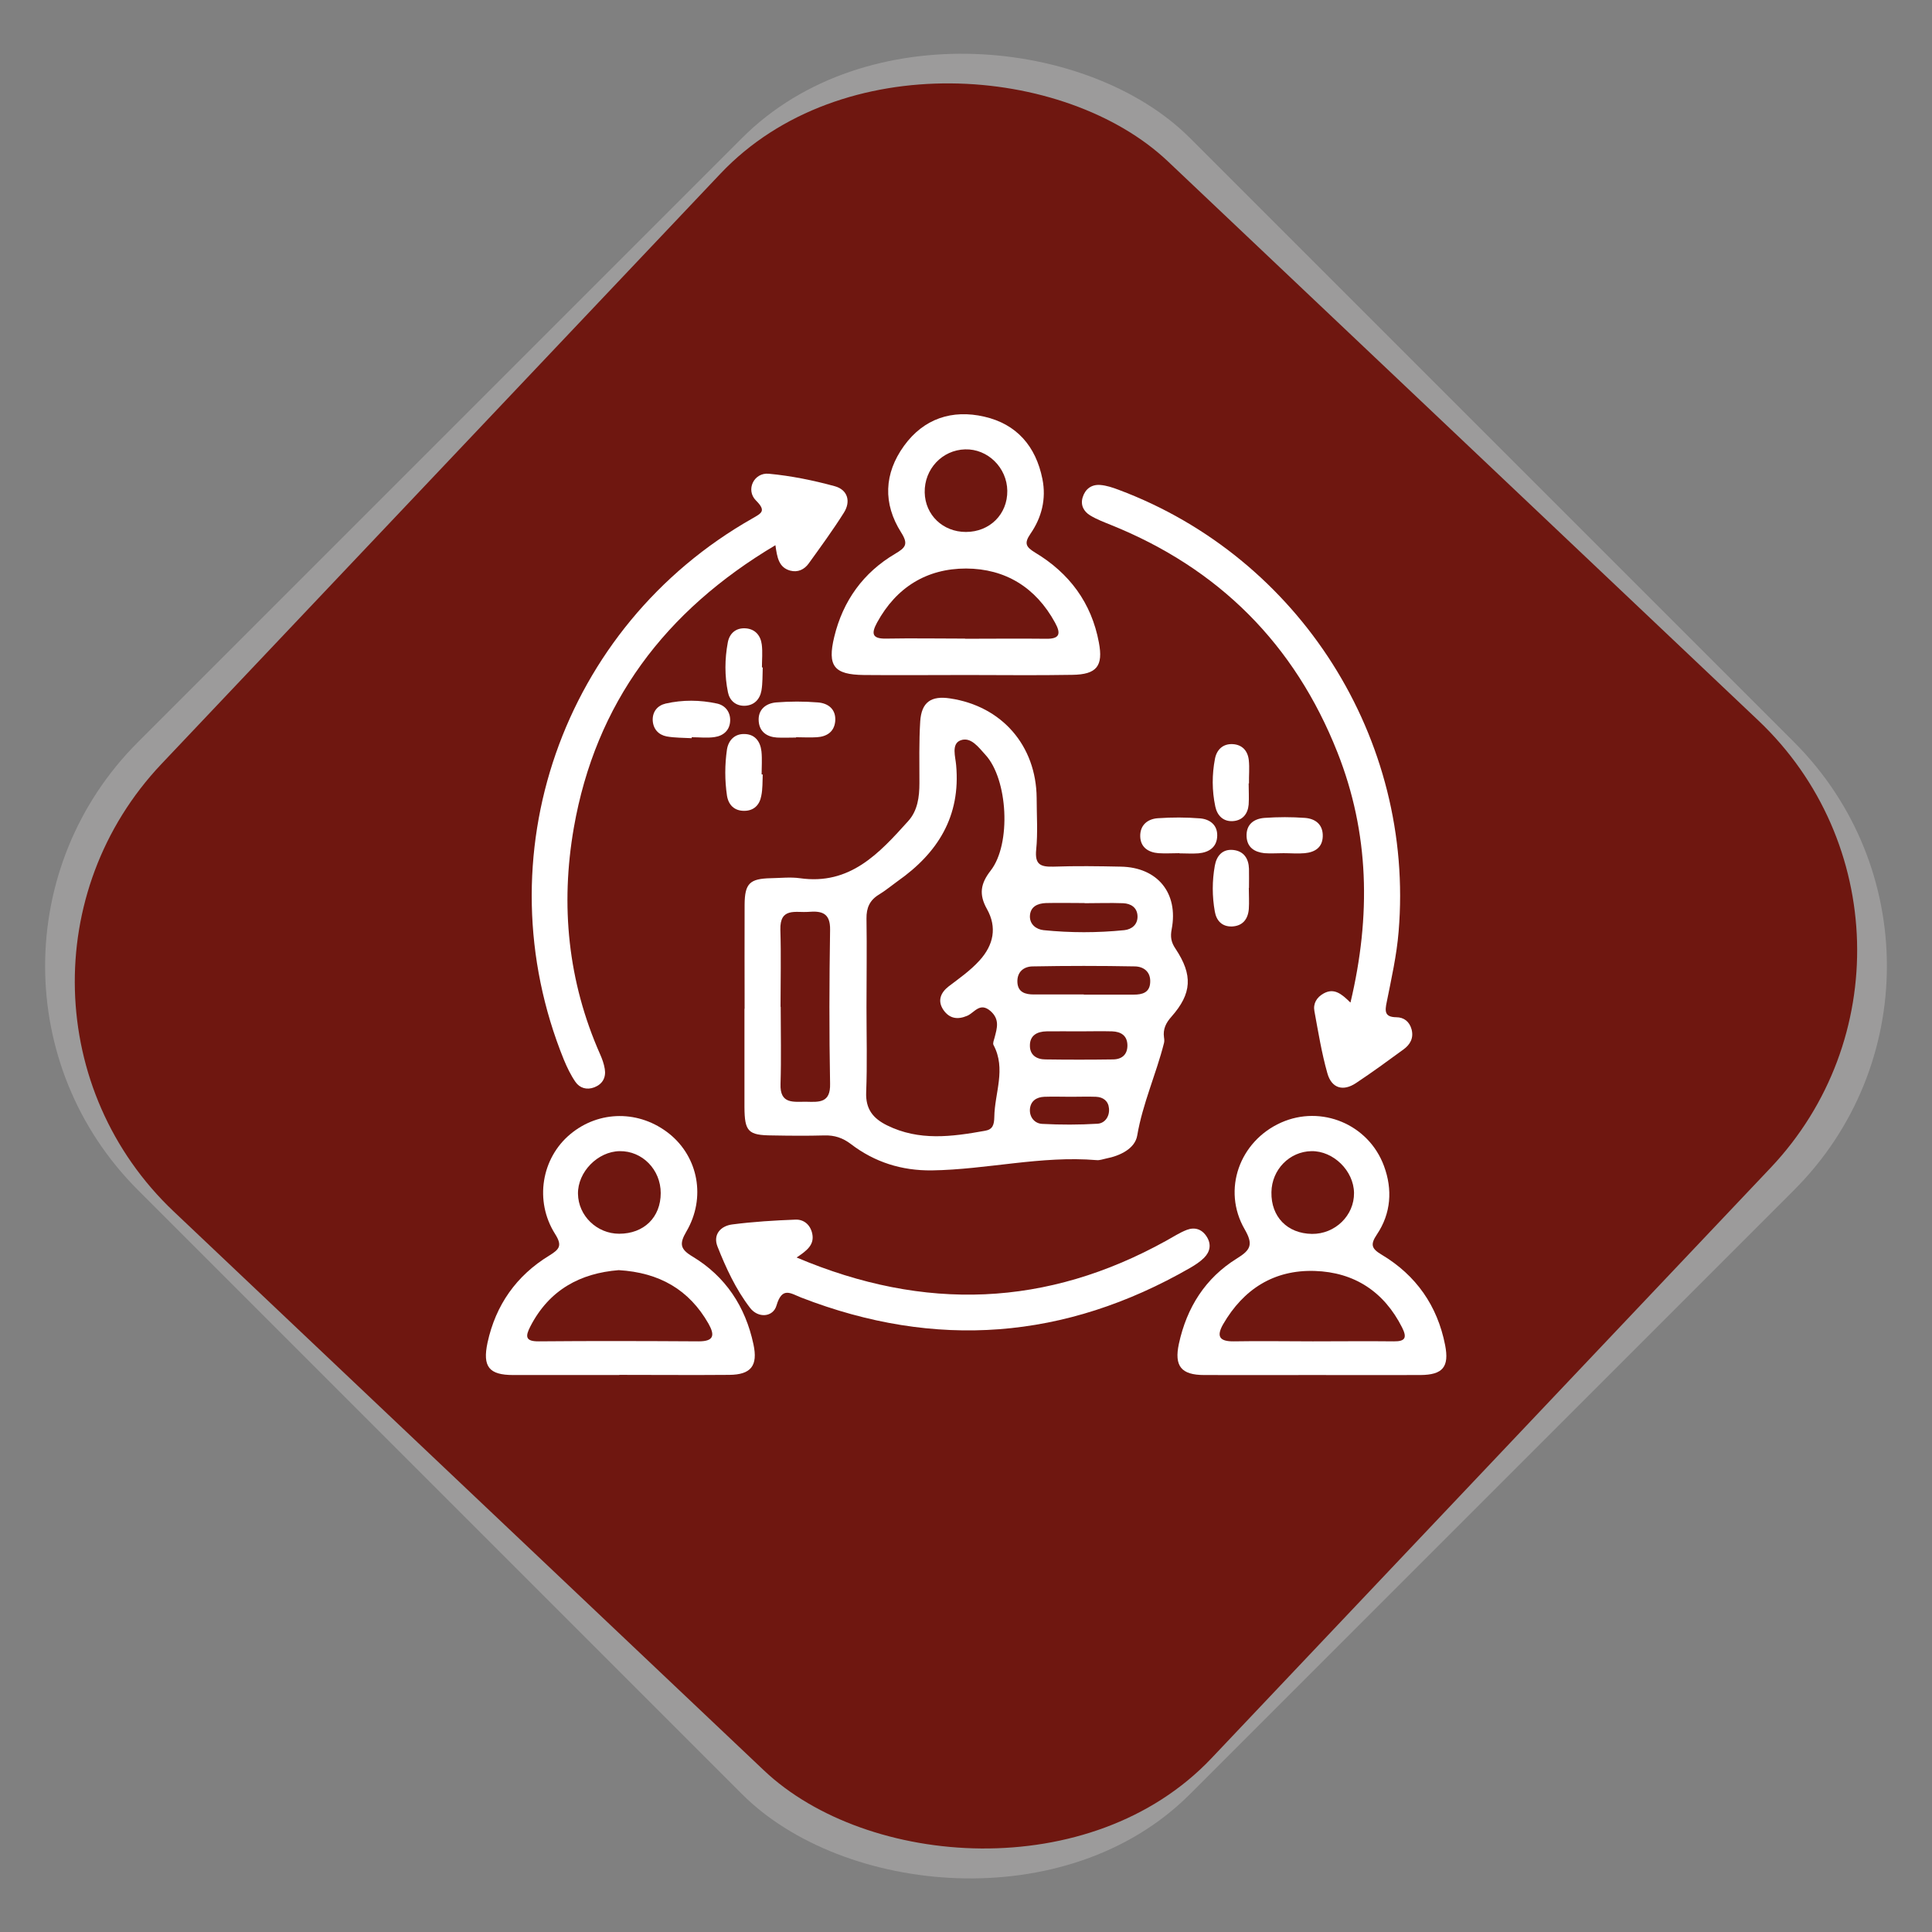
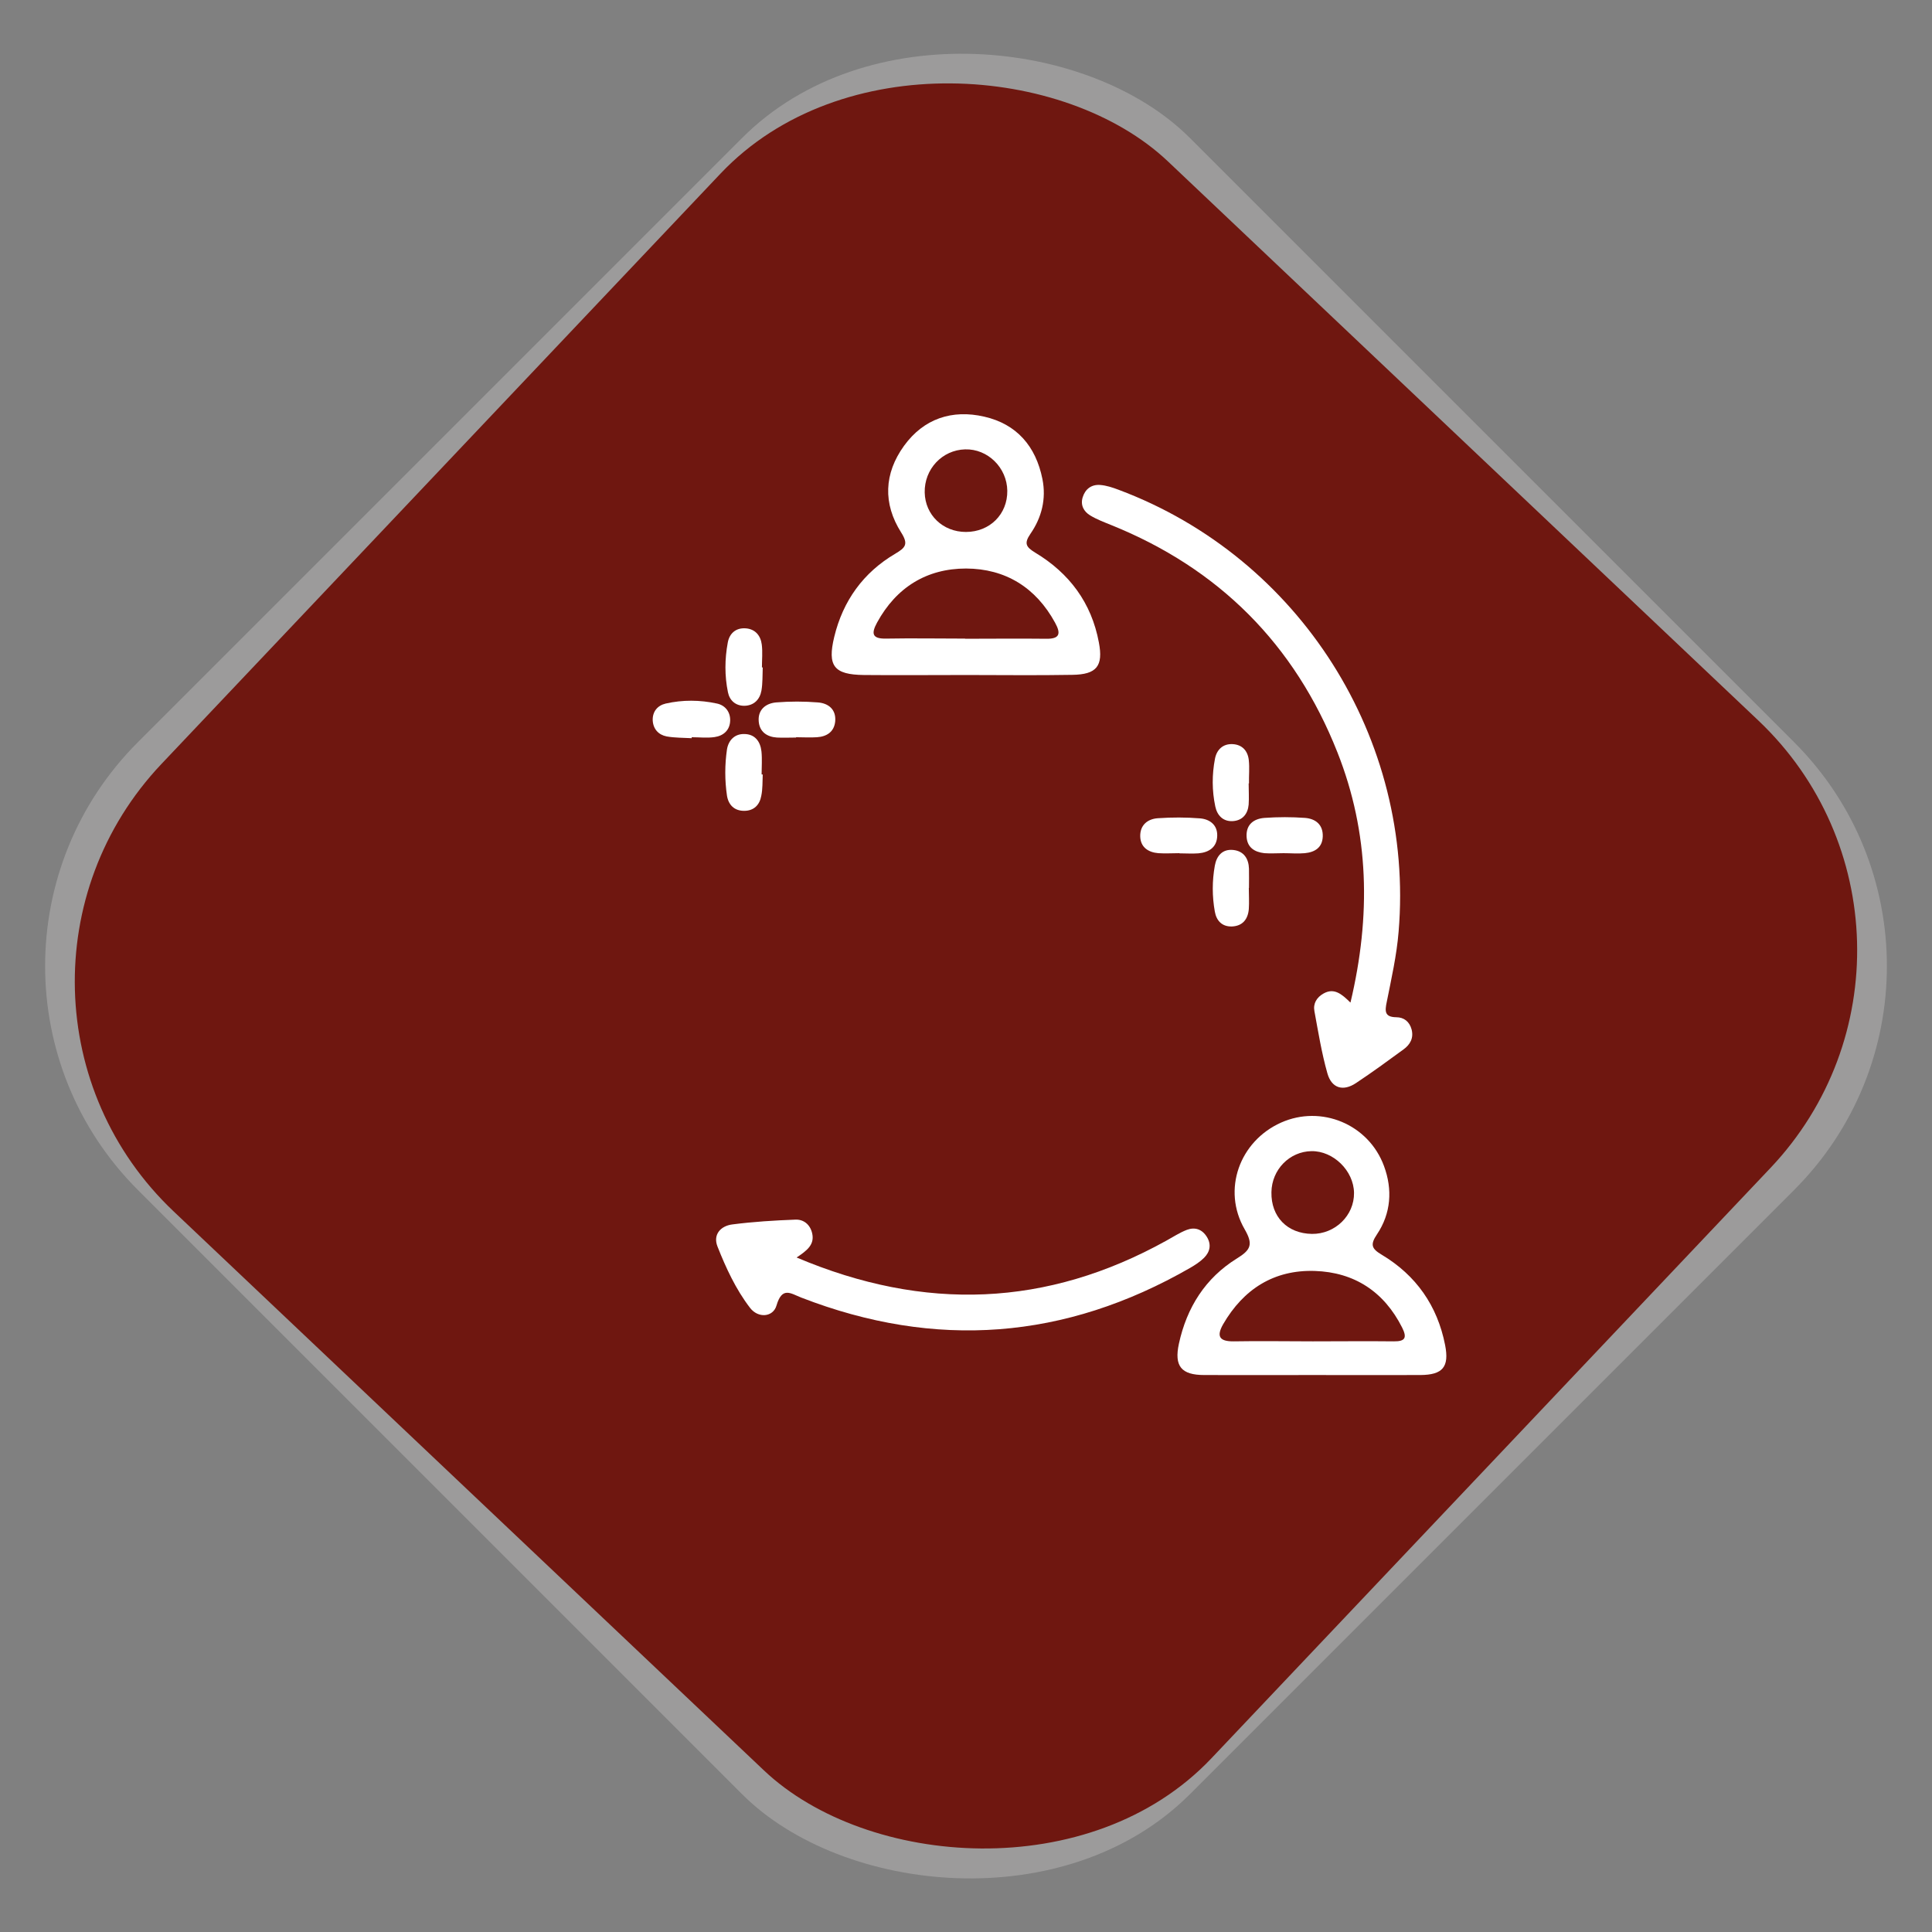
<svg xmlns="http://www.w3.org/2000/svg" id="Camada_1" viewBox="0 0 120.47 120.47">
  <rect x="0" y="0" width="120.47" height="120.47" fill="#808080" stroke="none" />
  <defs>
    <style>      .cls-1 {        fill: #6f1710;      }      .cls-2 {        fill: #fff;      }      .cls-3 {        fill: #9c9b9b;      }    </style>
  </defs>
  <rect class="cls-3" x="13.85" y="13.85" width="92.77" height="92.77" rx="19.74" ry="19.74" transform="translate(-24.95 60.24) rotate(-45)" />
  <rect class="cls-1" x="15.15" y="15.15" width="90.17" height="90.17" rx="19.74" ry="19.74" transform="translate(-24.92 62.55) rotate(-46.56)" />
  <g>
-     <path class="cls-2" d="M46.43,62.9c0-2.16-.01-4.33,0-6.49.01-1.33.32-1.62,1.64-1.65.6-.01,1.21-.08,1.8,0,3.13.45,4.95-1.55,6.76-3.56.59-.65.7-1.51.7-2.37,0-1.28-.03-2.57.05-3.85.08-1.2.68-1.61,1.86-1.43,3.23.48,5.37,2.94,5.4,6.2,0,1.08.08,2.17-.03,3.24-.09.92.27,1.07,1.07,1.05,1.4-.05,2.81-.03,4.21,0,2.29.04,3.6,1.65,3.17,3.9-.09.47-.04.81.24,1.22,1.09,1.64,1.02,2.79-.25,4.23-.35.39-.54.78-.47,1.29.02.12.03.25,0,.36-.49,1.94-1.33,3.77-1.67,5.77-.14.81-1.06,1.26-1.94,1.43-.2.04-.4.12-.59.1-3.46-.29-6.84.59-10.28.64-1.88.02-3.56-.51-5.04-1.64-.51-.39-1.03-.56-1.66-.54-1.08.03-2.16.02-3.25,0-1.5-.01-1.72-.24-1.73-1.77,0-2.04,0-4.09,0-6.13ZM54.03,62.82c0,1.76.05,3.53-.02,5.29-.04,1.05.43,1.63,1.3,2.06,2,.99,4.05.71,6.11.34.48-.08.57-.37.58-.86.02-1.5.75-2.99-.05-4.49-.06-.11.03-.31.07-.47.15-.58.33-1.12-.25-1.64-.67-.59-1.01.1-1.46.29-.61.26-1.11.17-1.48-.36-.39-.57-.18-1.08.32-1.47.67-.51,1.36-.99,1.93-1.62.88-.97,1.1-2.07.46-3.21-.51-.91-.4-1.58.23-2.39,1.3-1.66,1.08-5.71-.33-7.23-.42-.46-.91-1.15-1.56-.89-.57.23-.3,1.03-.26,1.54.29,3.19-1.14,5.47-3.64,7.23-.39.28-.76.59-1.17.84-.58.35-.79.83-.78,1.5.03,1.84,0,3.69,0,5.53ZM48.68,62.78c0,1.6.04,3.2-.01,4.8-.05,1.3.82,1.11,1.61,1.12.8.02,1.51.08,1.48-1.12-.06-3.2-.05-6.4,0-9.6.02-1.06-.53-1.19-1.36-1.12-.78.06-1.78-.3-1.74,1.12.05,1.6.01,3.2.01,4.8ZM67.58,62.02c1.04,0,2.08,0,3.12,0,.52,0,.99-.12,1.02-.76.04-.65-.39-.99-.96-1-2.12-.04-4.24-.04-6.35,0-.57,0-1,.34-.97.99.03.63.5.76,1.02.76,1.04,0,2.08,0,3.12,0ZM67.63,56.32s0,0,0-.01c-.8,0-1.6-.02-2.41,0-.52.02-.98.22-1,.82-.01.52.4.82.85.87,1.68.17,3.36.17,5.04,0,.46-.05.84-.35.82-.88-.02-.53-.41-.78-.9-.8-.8-.03-1.6,0-2.4,0ZM67.3,64.31s0,0,0,0c-.68,0-1.36-.01-2.04,0-.59.01-1.05.25-1.04.9,0,.58.42.85.97.85,1.4.02,2.8.02,4.2,0,.55,0,.92-.29.91-.89-.01-.6-.41-.84-.95-.86-.68-.02-1.36,0-2.04,0ZM66.79,68.39c-.56,0-1.11-.02-1.67,0-.49.02-.86.26-.9.78-.03.51.31.89.77.91,1.15.06,2.3.06,3.45-.01.46-.03.76-.46.71-.96-.04-.46-.36-.7-.81-.72-.52-.02-1.03,0-1.55,0Z" />
    <path class="cls-2" d="M60.24,42.09c-2.12,0-4.25.02-6.37,0-1.87-.02-2.29-.56-1.85-2.38.54-2.24,1.81-4.01,3.8-5.18.64-.38.84-.59.37-1.33-1.14-1.8-1.07-3.67.18-5.4,1.23-1.7,3-2.28,5-1.82,2.02.46,3.22,1.84,3.63,3.89.25,1.25-.05,2.41-.75,3.42-.41.6-.27.82.3,1.17,2.13,1.28,3.51,3.13,3.97,5.6.28,1.47-.13,2-1.66,2.02-2.2.04-4.41.01-6.61.01h0ZM60.17,39.83c1.68,0,3.36-.02,5.04,0,.87.02.96-.31.58-1-1.2-2.2-3.1-3.37-5.55-3.38-2.45,0-4.35,1.17-5.55,3.37-.37.68-.32,1.02.57,1,1.64-.03,3.28,0,4.92,0ZM62.81,30.6c-.02-1.44-1.22-2.62-2.63-2.58-1.43.04-2.55,1.23-2.52,2.69.03,1.4,1.13,2.46,2.57,2.46,1.49,0,2.6-1.11,2.58-2.57Z" />
-     <path class="cls-2" d="M38.61,85.74c-2.2,0-4.41,0-6.61,0-1.51,0-1.92-.52-1.6-2.02.51-2.35,1.8-4.18,3.85-5.43.63-.39.83-.61.36-1.35-1.3-2.06-.84-4.72.94-6.21,1.8-1.51,4.34-1.52,6.2-.02,1.79,1.45,2.28,3.98,1.05,6.08-.45.77-.39,1.1.38,1.56,2.06,1.24,3.3,3.12,3.8,5.47.29,1.34-.15,1.9-1.51,1.91-2.28.02-4.57,0-6.85,0ZM38.58,79.2c-2.39.19-4.33,1.22-5.51,3.51-.32.62-.32.94.53.93,3.32-.03,6.65-.02,9.97,0,.97,0,1-.4.61-1.1-1.21-2.12-3.06-3.19-5.6-3.34ZM41.2,74.4c0-1.47-1.15-2.64-2.56-2.62-1.37.02-2.62,1.3-2.6,2.66.02,1.37,1.18,2.49,2.57,2.49,1.54,0,2.59-1.02,2.59-2.54Z" />
    <path class="cls-2" d="M81.82,85.74c-2.24,0-4.49.01-6.73,0-1.44,0-1.88-.56-1.58-1.95.49-2.26,1.65-4.1,3.62-5.32.86-.53,1.03-.87.48-1.82-1.42-2.46-.32-5.49,2.27-6.65,2.51-1.12,5.46.1,6.42,2.71.54,1.46.44,2.95-.44,4.26-.43.64-.34.89.3,1.27,2.14,1.28,3.47,3.18,3.95,5.63.27,1.37-.15,1.86-1.54,1.87-2.24.01-4.49,0-6.73,0ZM81.86,83.64c1.68,0,3.36-.02,5.05,0,.73.01.83-.24.52-.86-1.13-2.24-2.98-3.45-5.45-3.53-2.54-.08-4.44,1.13-5.71,3.32-.44.77-.22,1.08.66,1.07,1.64-.03,3.28,0,4.93,0ZM81.8,76.94c1.45.02,2.65-1.15,2.63-2.56-.02-1.38-1.29-2.62-2.65-2.6-1.37.02-2.48,1.15-2.5,2.56-.03,1.53.99,2.58,2.53,2.6Z" />
    <path class="cls-2" d="M84.21,62.51c1.28-5.39,1.18-10.57-.82-15.61-2.66-6.72-7.38-11.45-14.1-14.16-.44-.18-.9-.35-1.31-.6-.4-.24-.62-.64-.47-1.13.16-.52.55-.81,1.09-.77.39.03.78.16,1.15.3,11.28,4.22,18.47,15.53,17.46,27.56-.12,1.47-.45,2.93-.74,4.38-.12.57-.14.94.59.95.49,0,.83.28.96.76.14.54-.09.95-.51,1.25-.97.71-1.94,1.42-2.95,2.09-.82.55-1.53.32-1.79-.6-.36-1.27-.57-2.58-.81-3.88-.09-.47.14-.86.57-1.1.66-.37,1.13.03,1.67.56Z" />
-     <path class="cls-2" d="M48.36,33.99c-6.9,4.1-11.22,9.85-12.58,17.63-.84,4.83-.37,9.58,1.64,14.12.13.29.24.6.29.91.09.54-.14.95-.65,1.15-.47.18-.91.05-1.18-.34-.29-.42-.52-.9-.72-1.38-5.13-12.64-.13-27.01,11.75-33.75.57-.33.89-.46.23-1.12-.66-.66-.13-1.76.8-1.67,1.39.13,2.77.41,4.12.78.79.22,1.01.94.56,1.65-.68,1.08-1.44,2.12-2.19,3.16-.27.38-.68.58-1.16.45-.71-.2-.81-.81-.92-1.59Z" />
    <path class="cls-2" d="M49.67,78.41c8,3.39,15.62,3.08,23.06-1.05.42-.23.83-.5,1.27-.67.5-.19.95-.05,1.25.43.3.48.2.94-.17,1.31-.25.25-.56.45-.87.63-7.79,4.48-15.87,5.1-24.25,1.85-.66-.26-1.19-.7-1.54.49-.21.74-1.15.82-1.66.14-.88-1.15-1.49-2.47-2.02-3.81-.3-.76.21-1.29.92-1.38,1.31-.17,2.63-.25,3.94-.3.51-.02.91.3,1.04.84.17.72-.32,1.09-.98,1.53Z" />
    <path class="cls-2" d="M47.56,41.63c-.02.48,0,.96-.08,1.43-.1.56-.47.94-1.07.95-.55,0-.92-.34-1.02-.85-.21-1.02-.2-2.07-.01-3.09.1-.56.49-.93,1.11-.89.6.04.94.45,1.01,1.01.06.47.01.96.01,1.43h.06Z" />
    <path class="cls-2" d="M43.12,46.03c-.52-.03-1.04-.02-1.55-.11-.51-.1-.84-.46-.87-1-.02-.55.3-.93.81-1.05,1.06-.24,2.14-.23,3.2,0,.51.11.83.52.82,1.05-.01.6-.41.96-.97,1.04-.47.07-.95.01-1.43.01,0,.02,0,.04,0,.07Z" />
    <path class="cls-2" d="M73.54,53.2c-.44,0-.88.03-1.31,0-.62-.05-1.1-.36-1.13-1.02-.03-.72.45-1.12,1.11-1.16.87-.06,1.75-.06,2.62.01.6.05,1.08.4,1.07,1.07-.01.72-.5,1.05-1.17,1.11-.4.03-.8,0-1.2,0Z" />
    <path class="cls-2" d="M49.64,45.99c-.4,0-.8.02-1.19,0-.63-.04-1.09-.36-1.14-1.01-.06-.72.43-1.12,1.08-1.18.87-.07,1.75-.07,2.61,0,.65.05,1.14.43,1.08,1.17-.06.66-.52.96-1.14,1-.43.03-.87,0-1.31,0,0,0,0,0,0,0Z" />
    <path class="cls-2" d="M47.56,48.3c-.02.44,0,.89-.09,1.32-.1.57-.46.94-1.07.94-.62,0-.98-.38-1.07-.95-.14-.95-.14-1.92,0-2.88.09-.56.47-.97,1.07-.96.67,0,1.01.46,1.08,1.08.05.48.01.96.01,1.44.02,0,.04,0,.05,0Z" />
    <path class="cls-2" d="M77.86,48.85c0,.44.03.88,0,1.32-.05.58-.38.99-.98,1.03-.6.04-.98-.34-1.1-.91-.21-.99-.21-1.99-.02-2.98.11-.57.5-.94,1.1-.91.6.03.95.42,1.01,1.01.05.48,0,.96.01,1.44Z" />
    <path class="cls-2" d="M80.04,53.2c-.4,0-.81.03-1.2,0-.62-.07-1.08-.36-1.11-1.05-.03-.75.46-1.1,1.12-1.15.84-.06,1.69-.06,2.52,0,.66.05,1.14.42,1.11,1.17-.03.69-.5.97-1.12,1.03-.44.04-.88,0-1.32,0Z" />
    <path class="cls-2" d="M77.87,55.36c0,.44.03.88,0,1.32-.05.63-.38,1.06-1.05,1.09-.62.02-.97-.36-1.07-.93-.17-.95-.17-1.91,0-2.86.11-.61.47-1.05,1.15-.98.65.07.96.53.98,1.17.01.4,0,.8,0,1.2,0,0,0,0,0,0Z" />
  </g>
</svg>